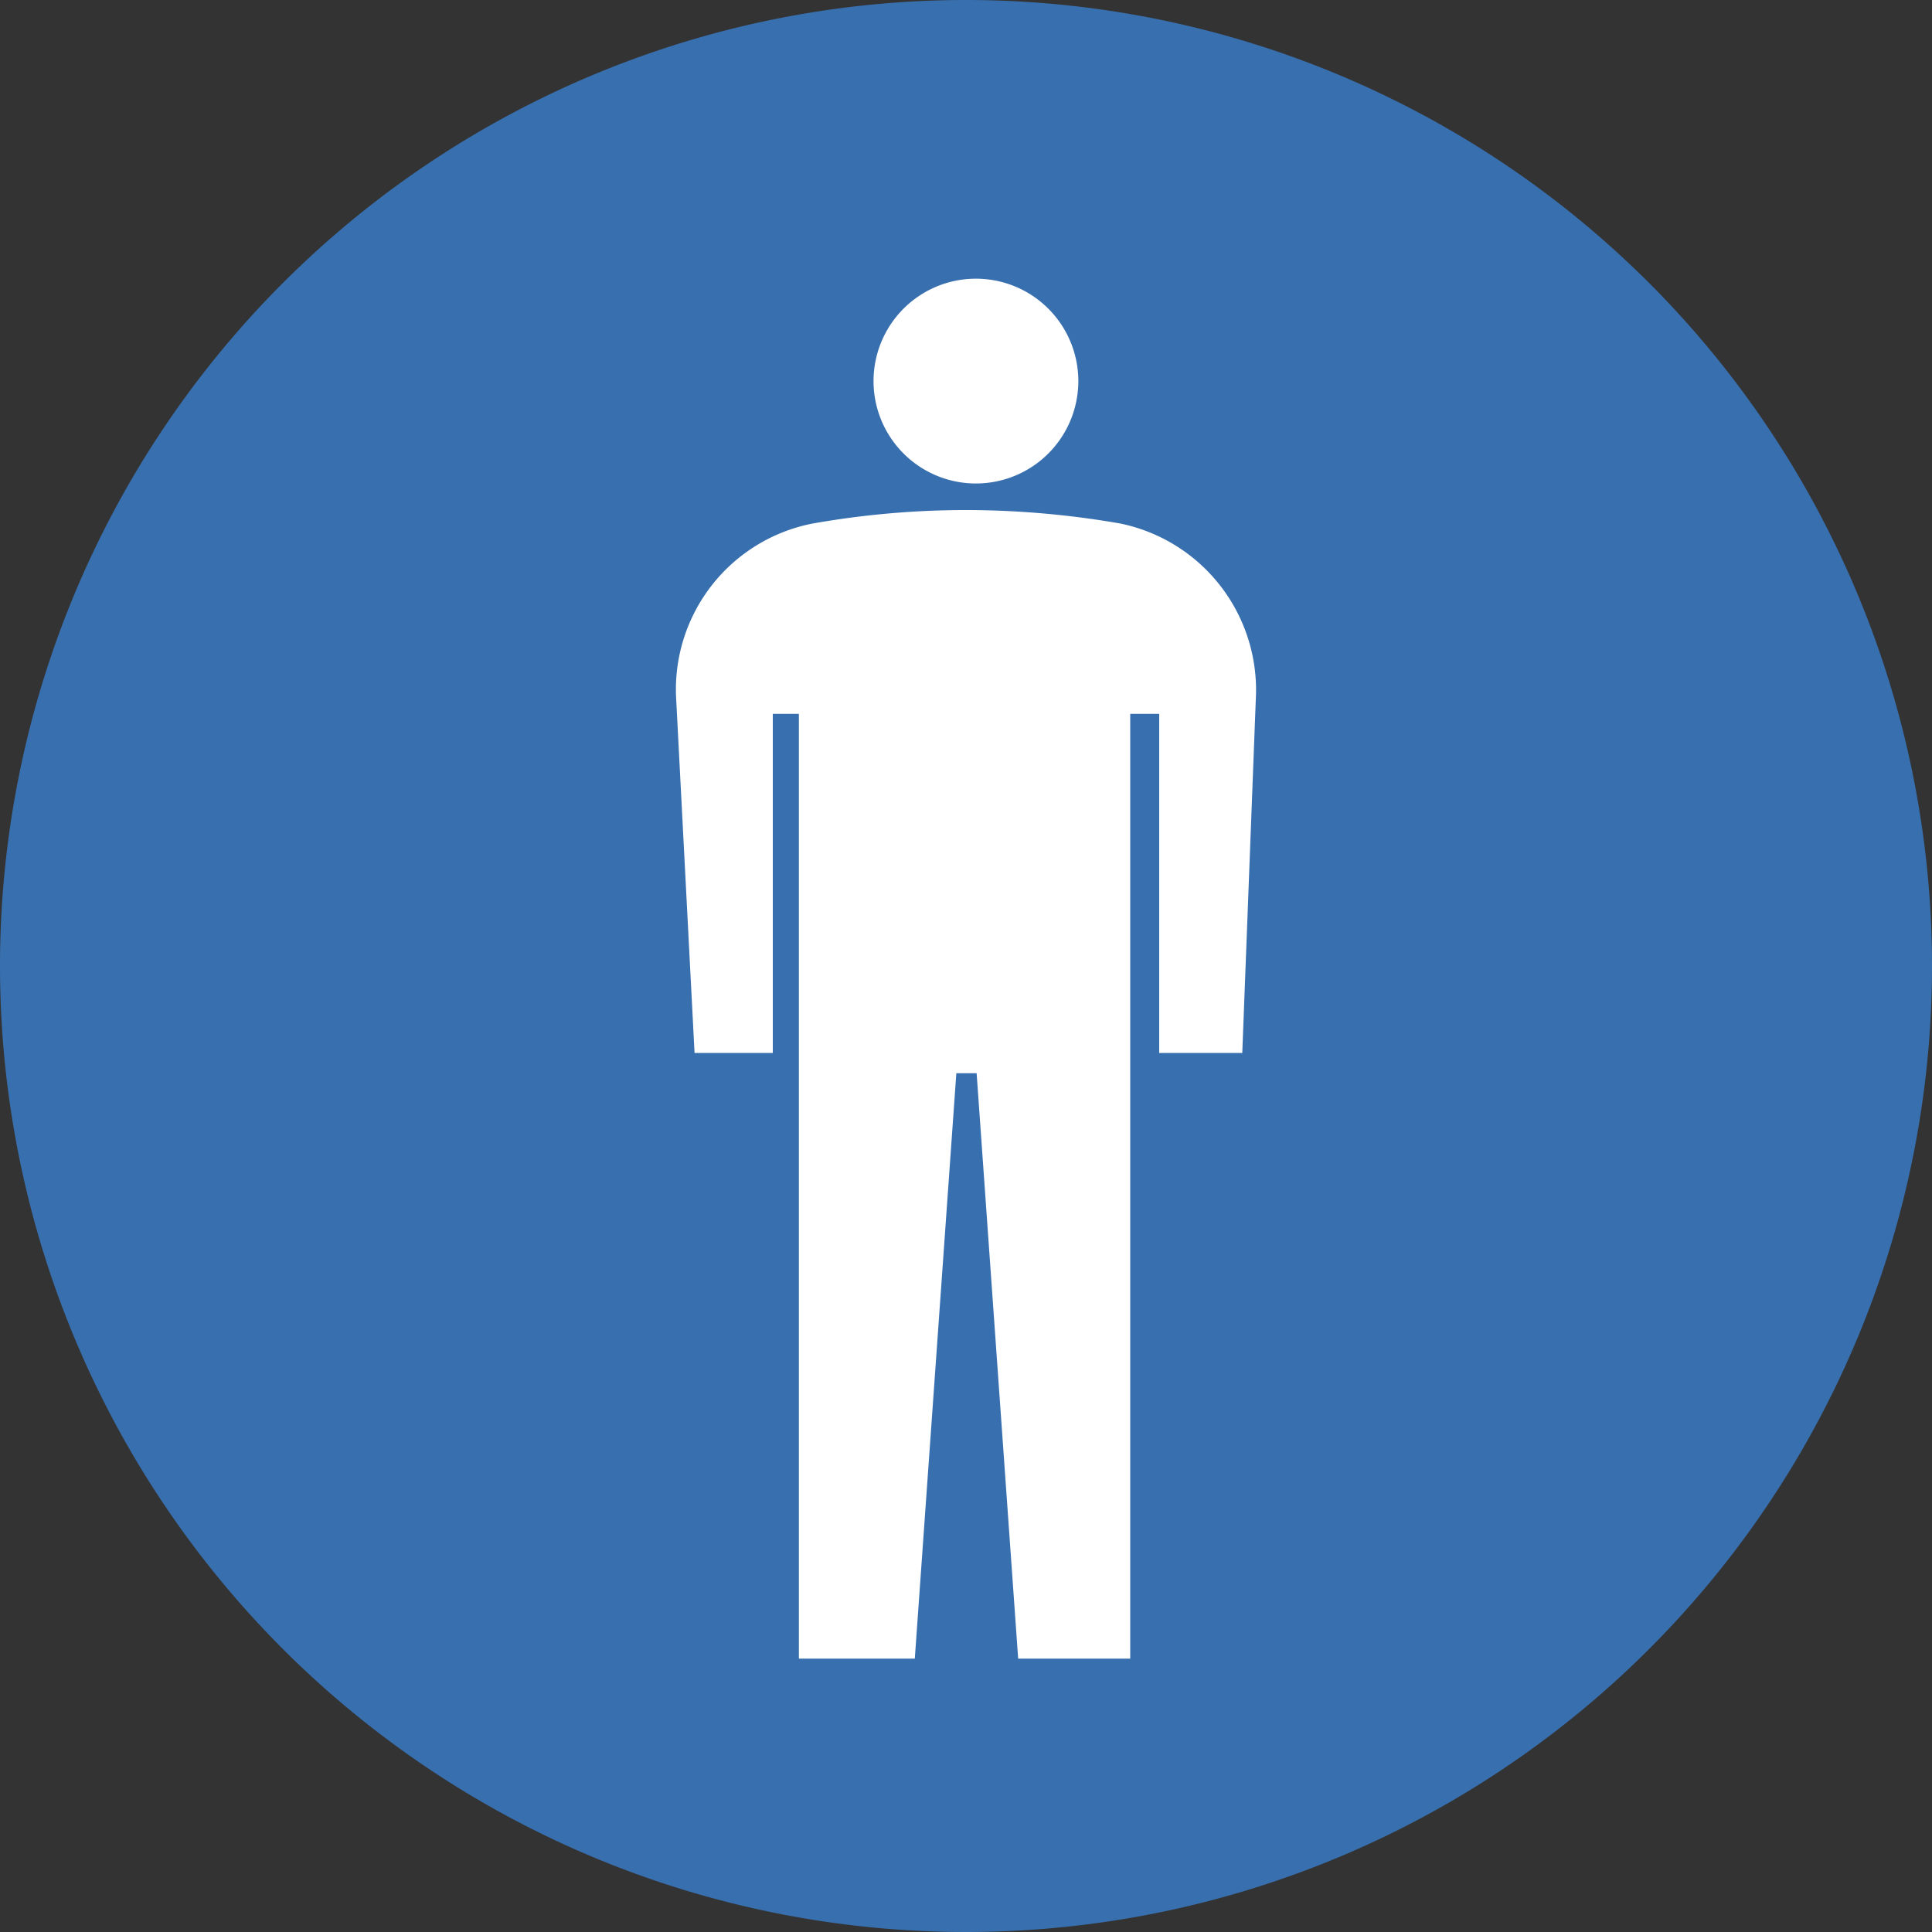
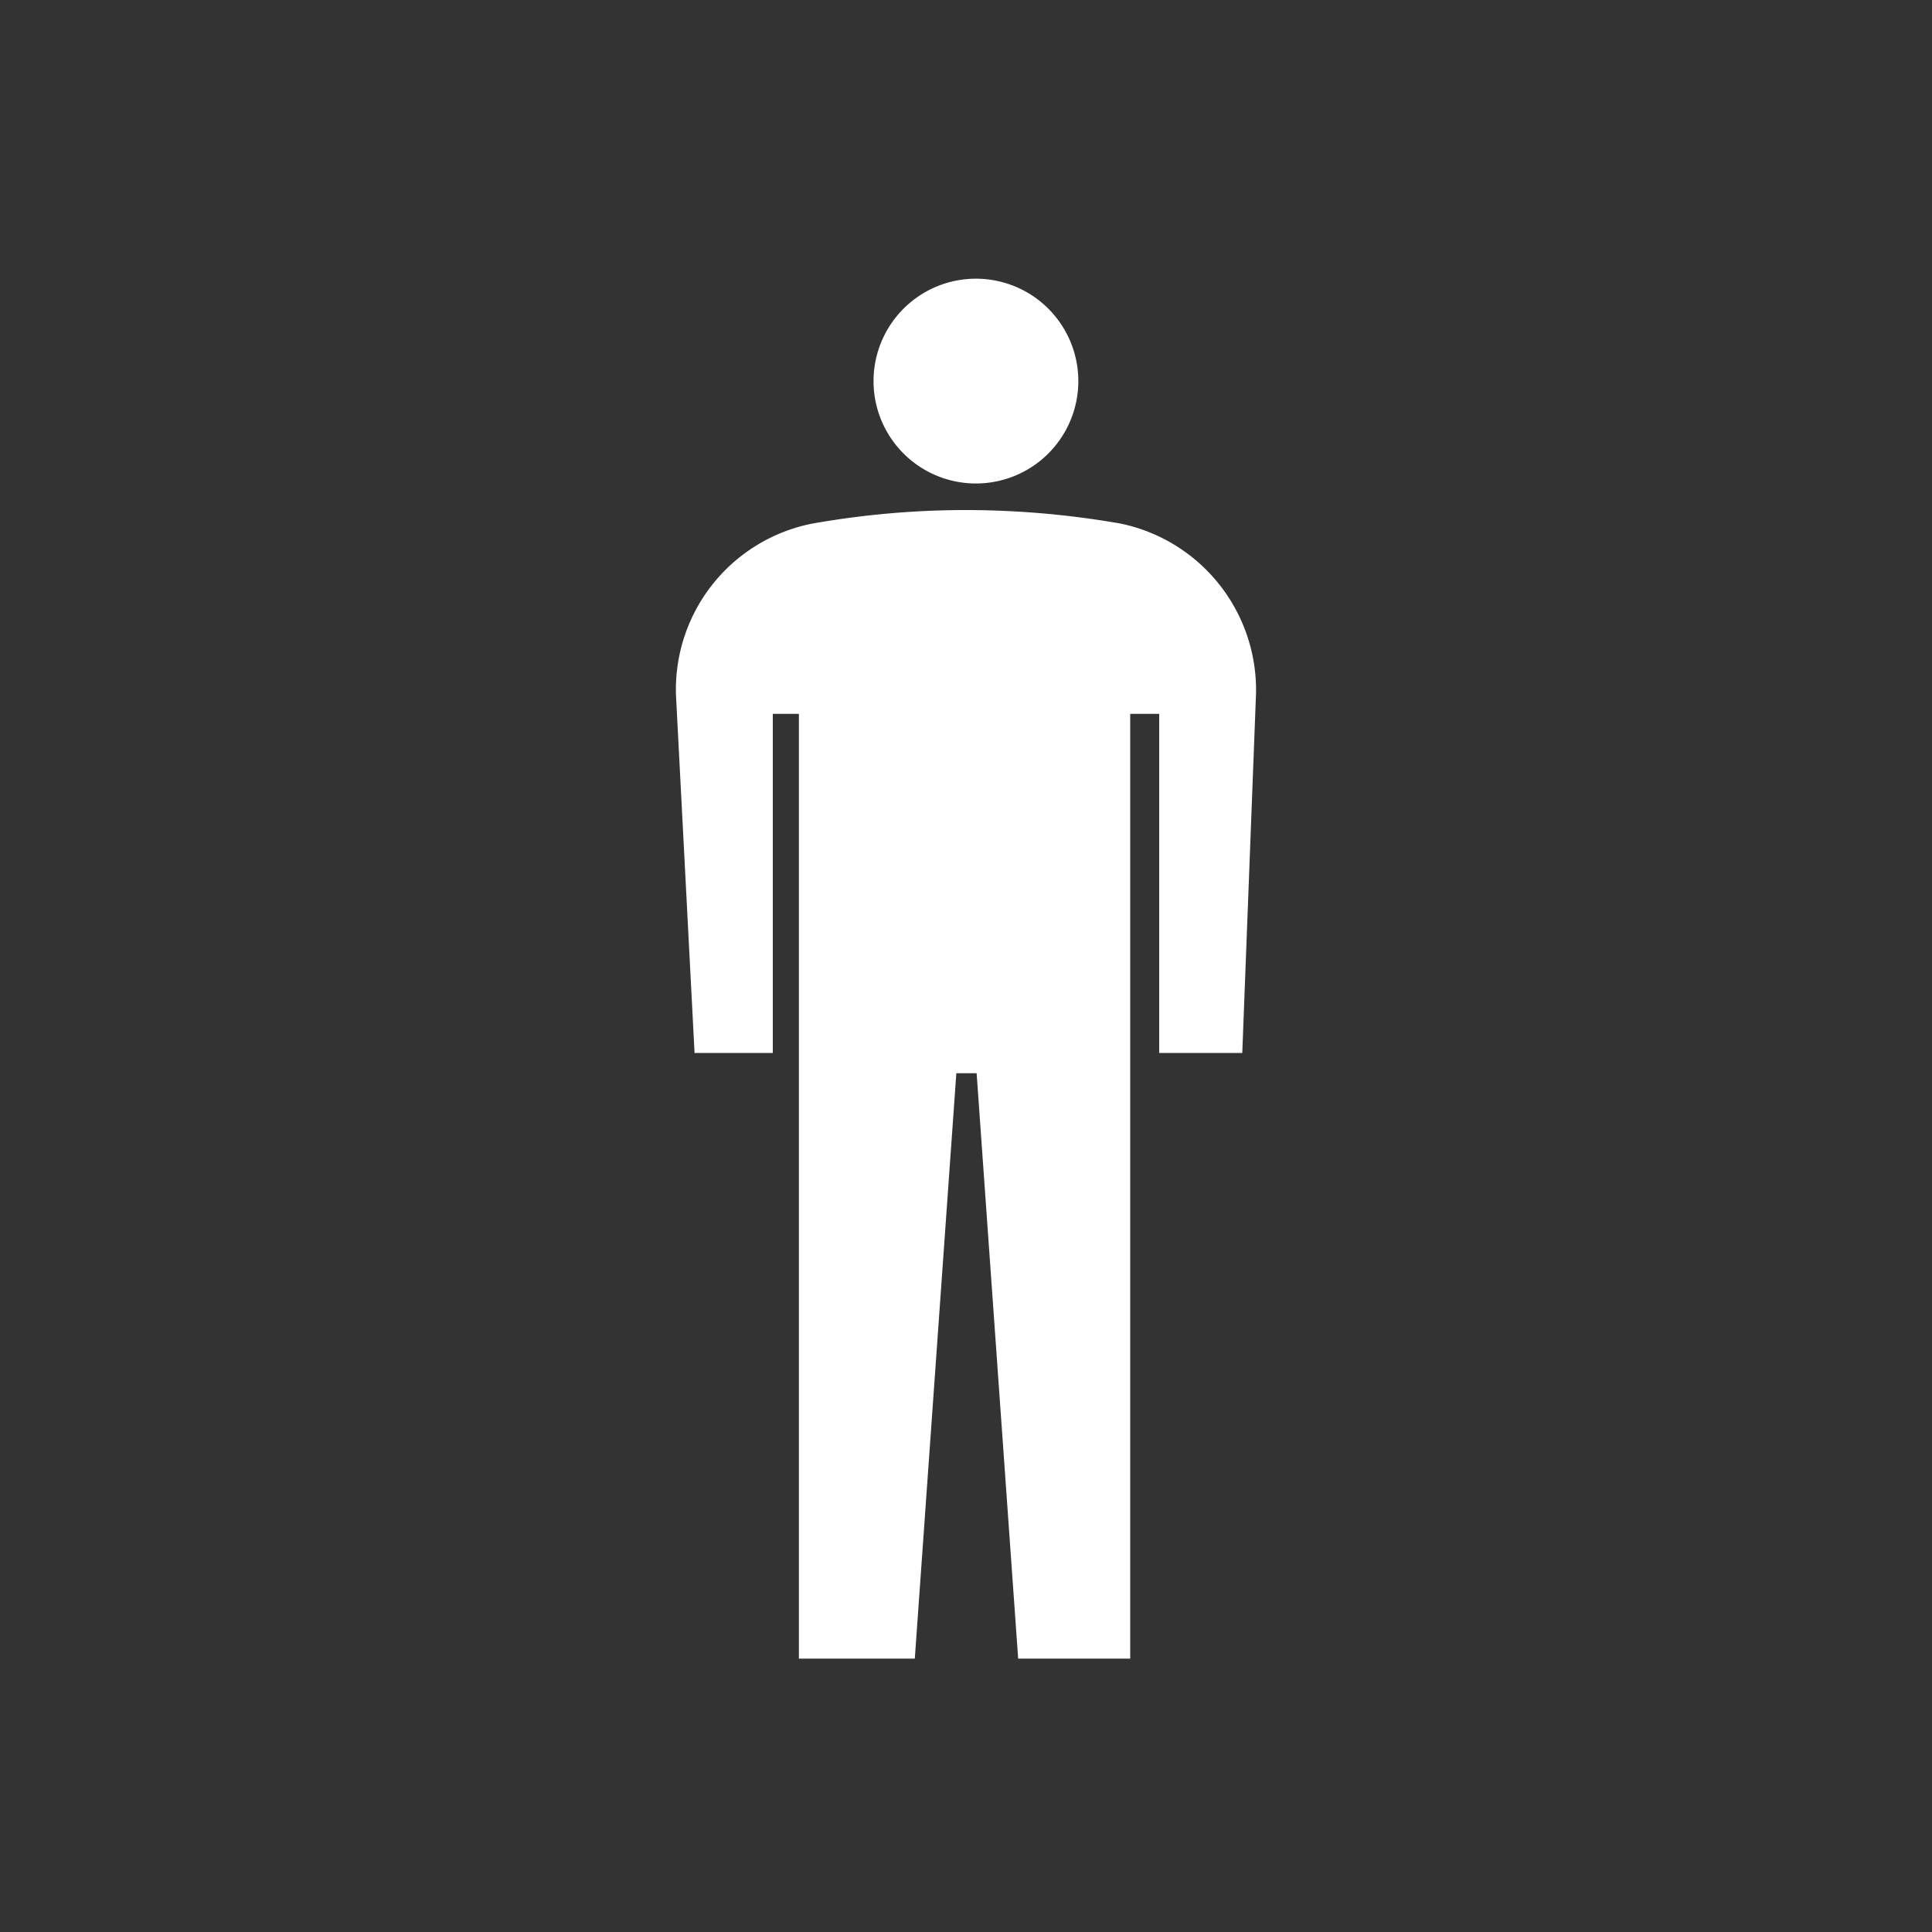
<svg xmlns="http://www.w3.org/2000/svg" viewBox="0 0 20 20" width="20" height="20">
  <rect x="0" y="0" width="20" height="20" fill="#333333" stroke="none" />
  <defs>
    <style>.cls-1{fill:#386faf;}.cls-2{fill:#fff;}</style>
  </defs>
  <title>r1</title>
  <g id="レイヤー_2" data-name="レイヤー 2">
    <g id="レイヤー_1-2" data-name="レイヤー 1">
-       <path class="cls-1" d="M10,20A10,10,0,1,1,20,10,10,10,0,0,1,10,20" />
      <path class="cls-2" d="M10,5a1.06,1.06,0,1,0,0-2.11A1.06,1.06,0,0,0,10,5" />
      <path class="cls-2" d="M11.6,5.42A9.34,9.34,0,0,0,10,5.28a9.13,9.13,0,0,0-1.59.14A1.75,1.75,0,0,0,7,7.24l.19,3.66H8V7.39h.27v9.78H9.47l.43-6.06h.21l.43,6.06H11.7V7.39H12V10.9h.86L13,7.24A1.76,1.76,0,0,0,11.6,5.42" />
    </g>
  </g>
</svg>